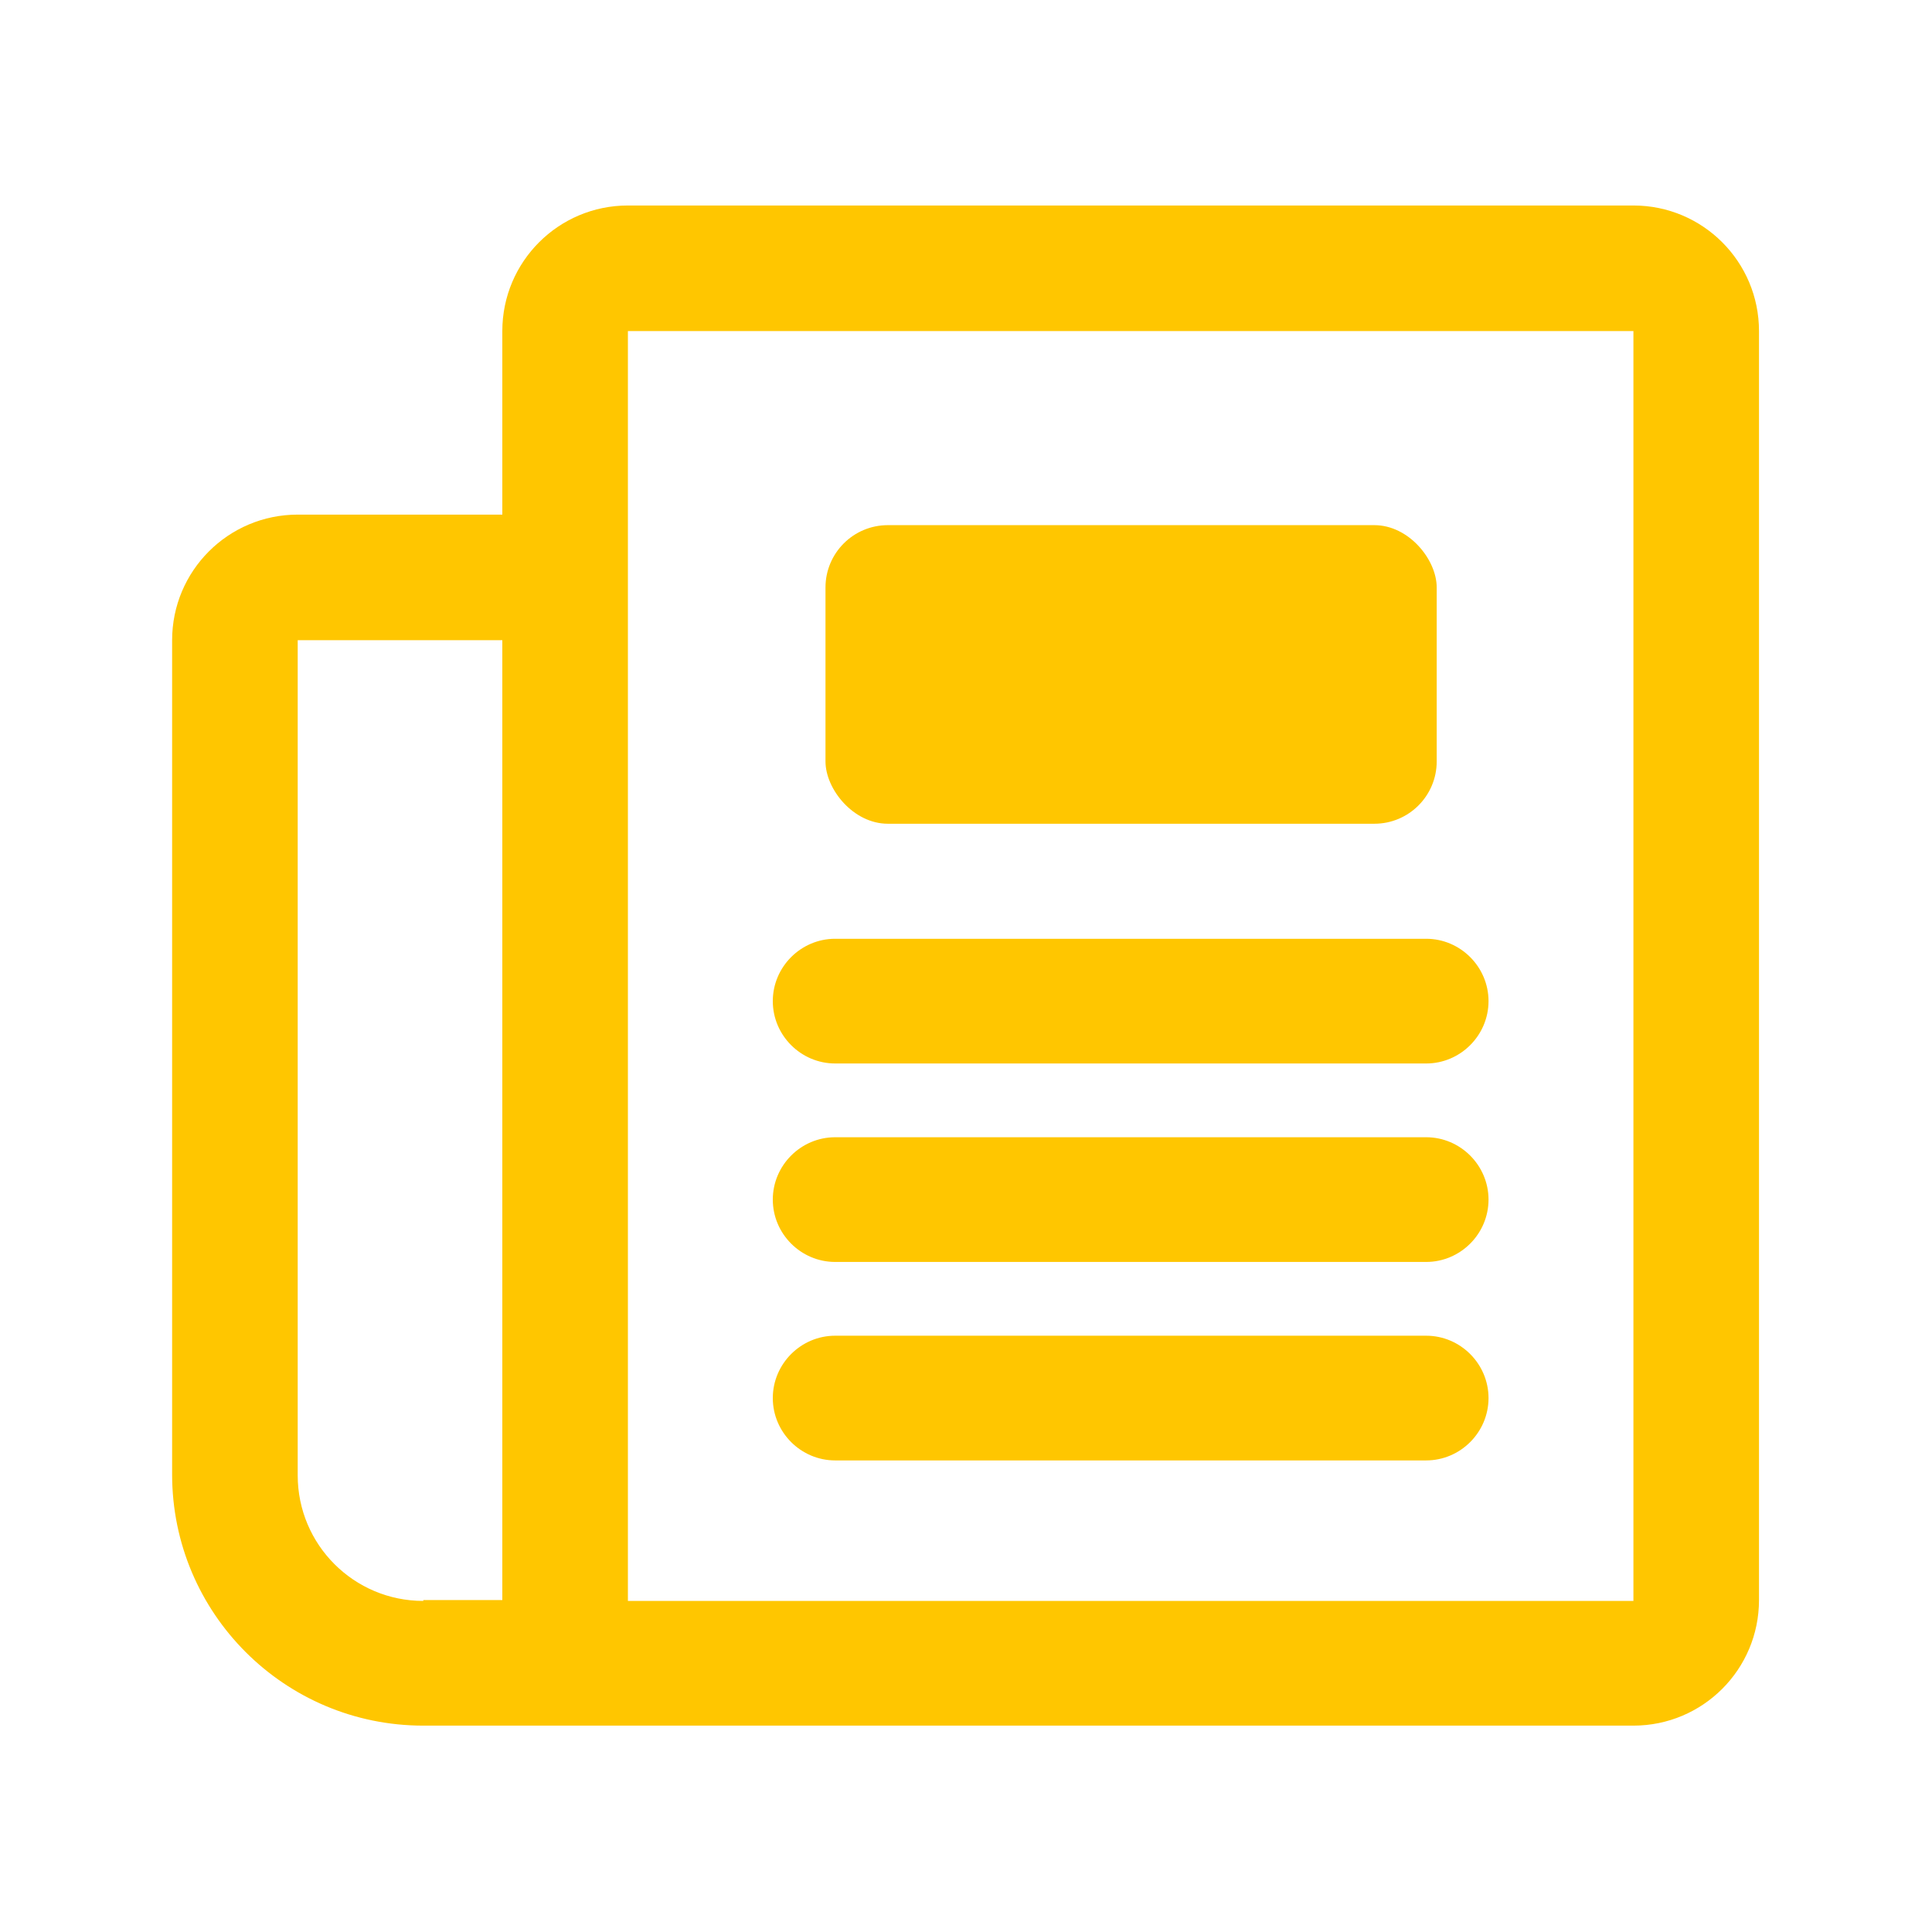
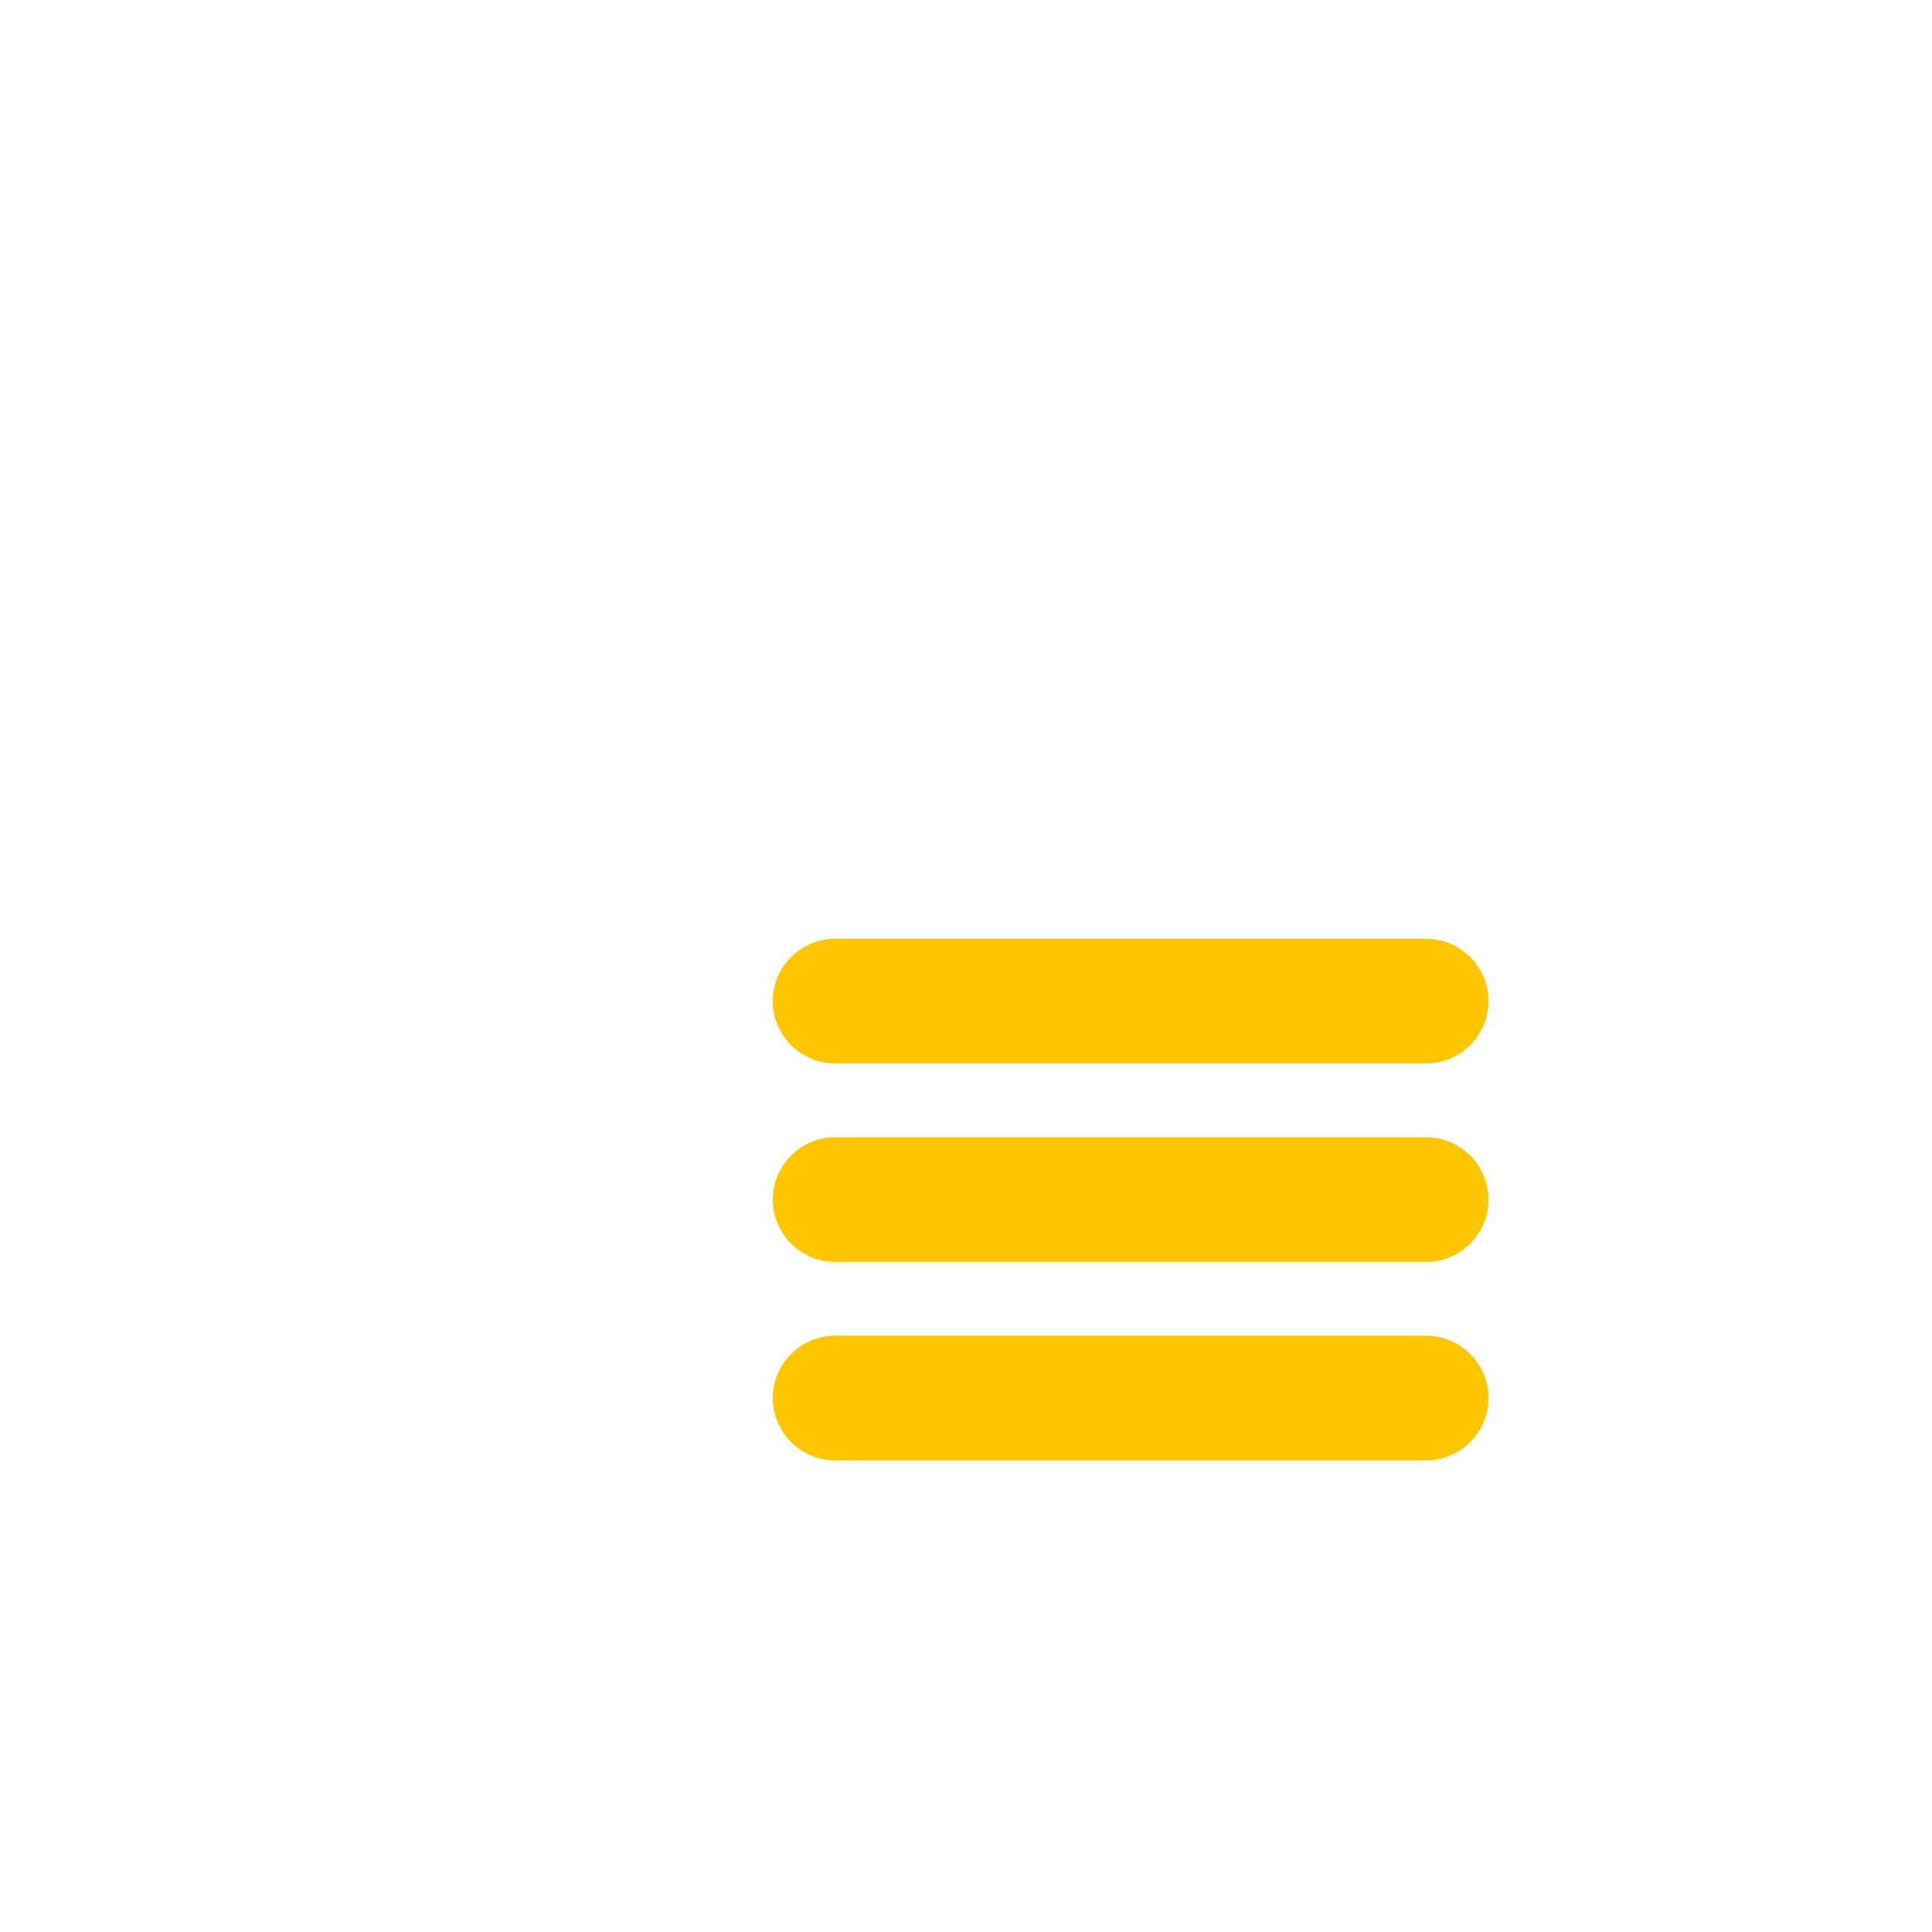
<svg xmlns="http://www.w3.org/2000/svg" id="Ebene_1" data-name="Ebene 1" width="22" height="22" viewBox="0 0 22 22">
  <defs>
    <style> .cls-1 { fill: #ffc600; } </style>
  </defs>
-   <path class="cls-1" d="M18.6,2.34H7.15c-.79,0-1.43.64-1.43,1.43v2.09h-2.33c-.79,0-1.43.64-1.43,1.43v9.5c0,1.58,1.28,2.86,2.86,2.86h13.78c.79,0,1.43-.64,1.43-1.43V3.77c0-.79-.64-1.43-1.43-1.43ZM4.82,18.23c-.79,0-1.43-.64-1.43-1.43V7.29h2.33v10.93h-.9ZM18.6,18.23H7.15V3.77h11.45v14.45Z" />
  <path class="cls-1" d="M9.51,12.11h6.73c.39,0,.71-.32.71-.71s-.32-.71-.71-.71h-6.73c-.39,0-.71.32-.71.71s.32.71.71.71Z" />
  <path class="cls-1" d="M9.51,14.37h6.73c.39,0,.71-.32.71-.71s-.32-.71-.71-.71h-6.73c-.39,0-.71.32-.71.71s.32.71.71.71Z" />
  <path class="cls-1" d="M9.51,16.63h6.73c.39,0,.71-.32.71-.71s-.32-.71-.71-.71h-6.73c-.39,0-.71.32-.71.71s.32.71.71.71Z" />
-   <rect class="cls-1" x="9.4" y="5.98" width="6.96" height="3.4" rx=".71" ry=".71" />
</svg>